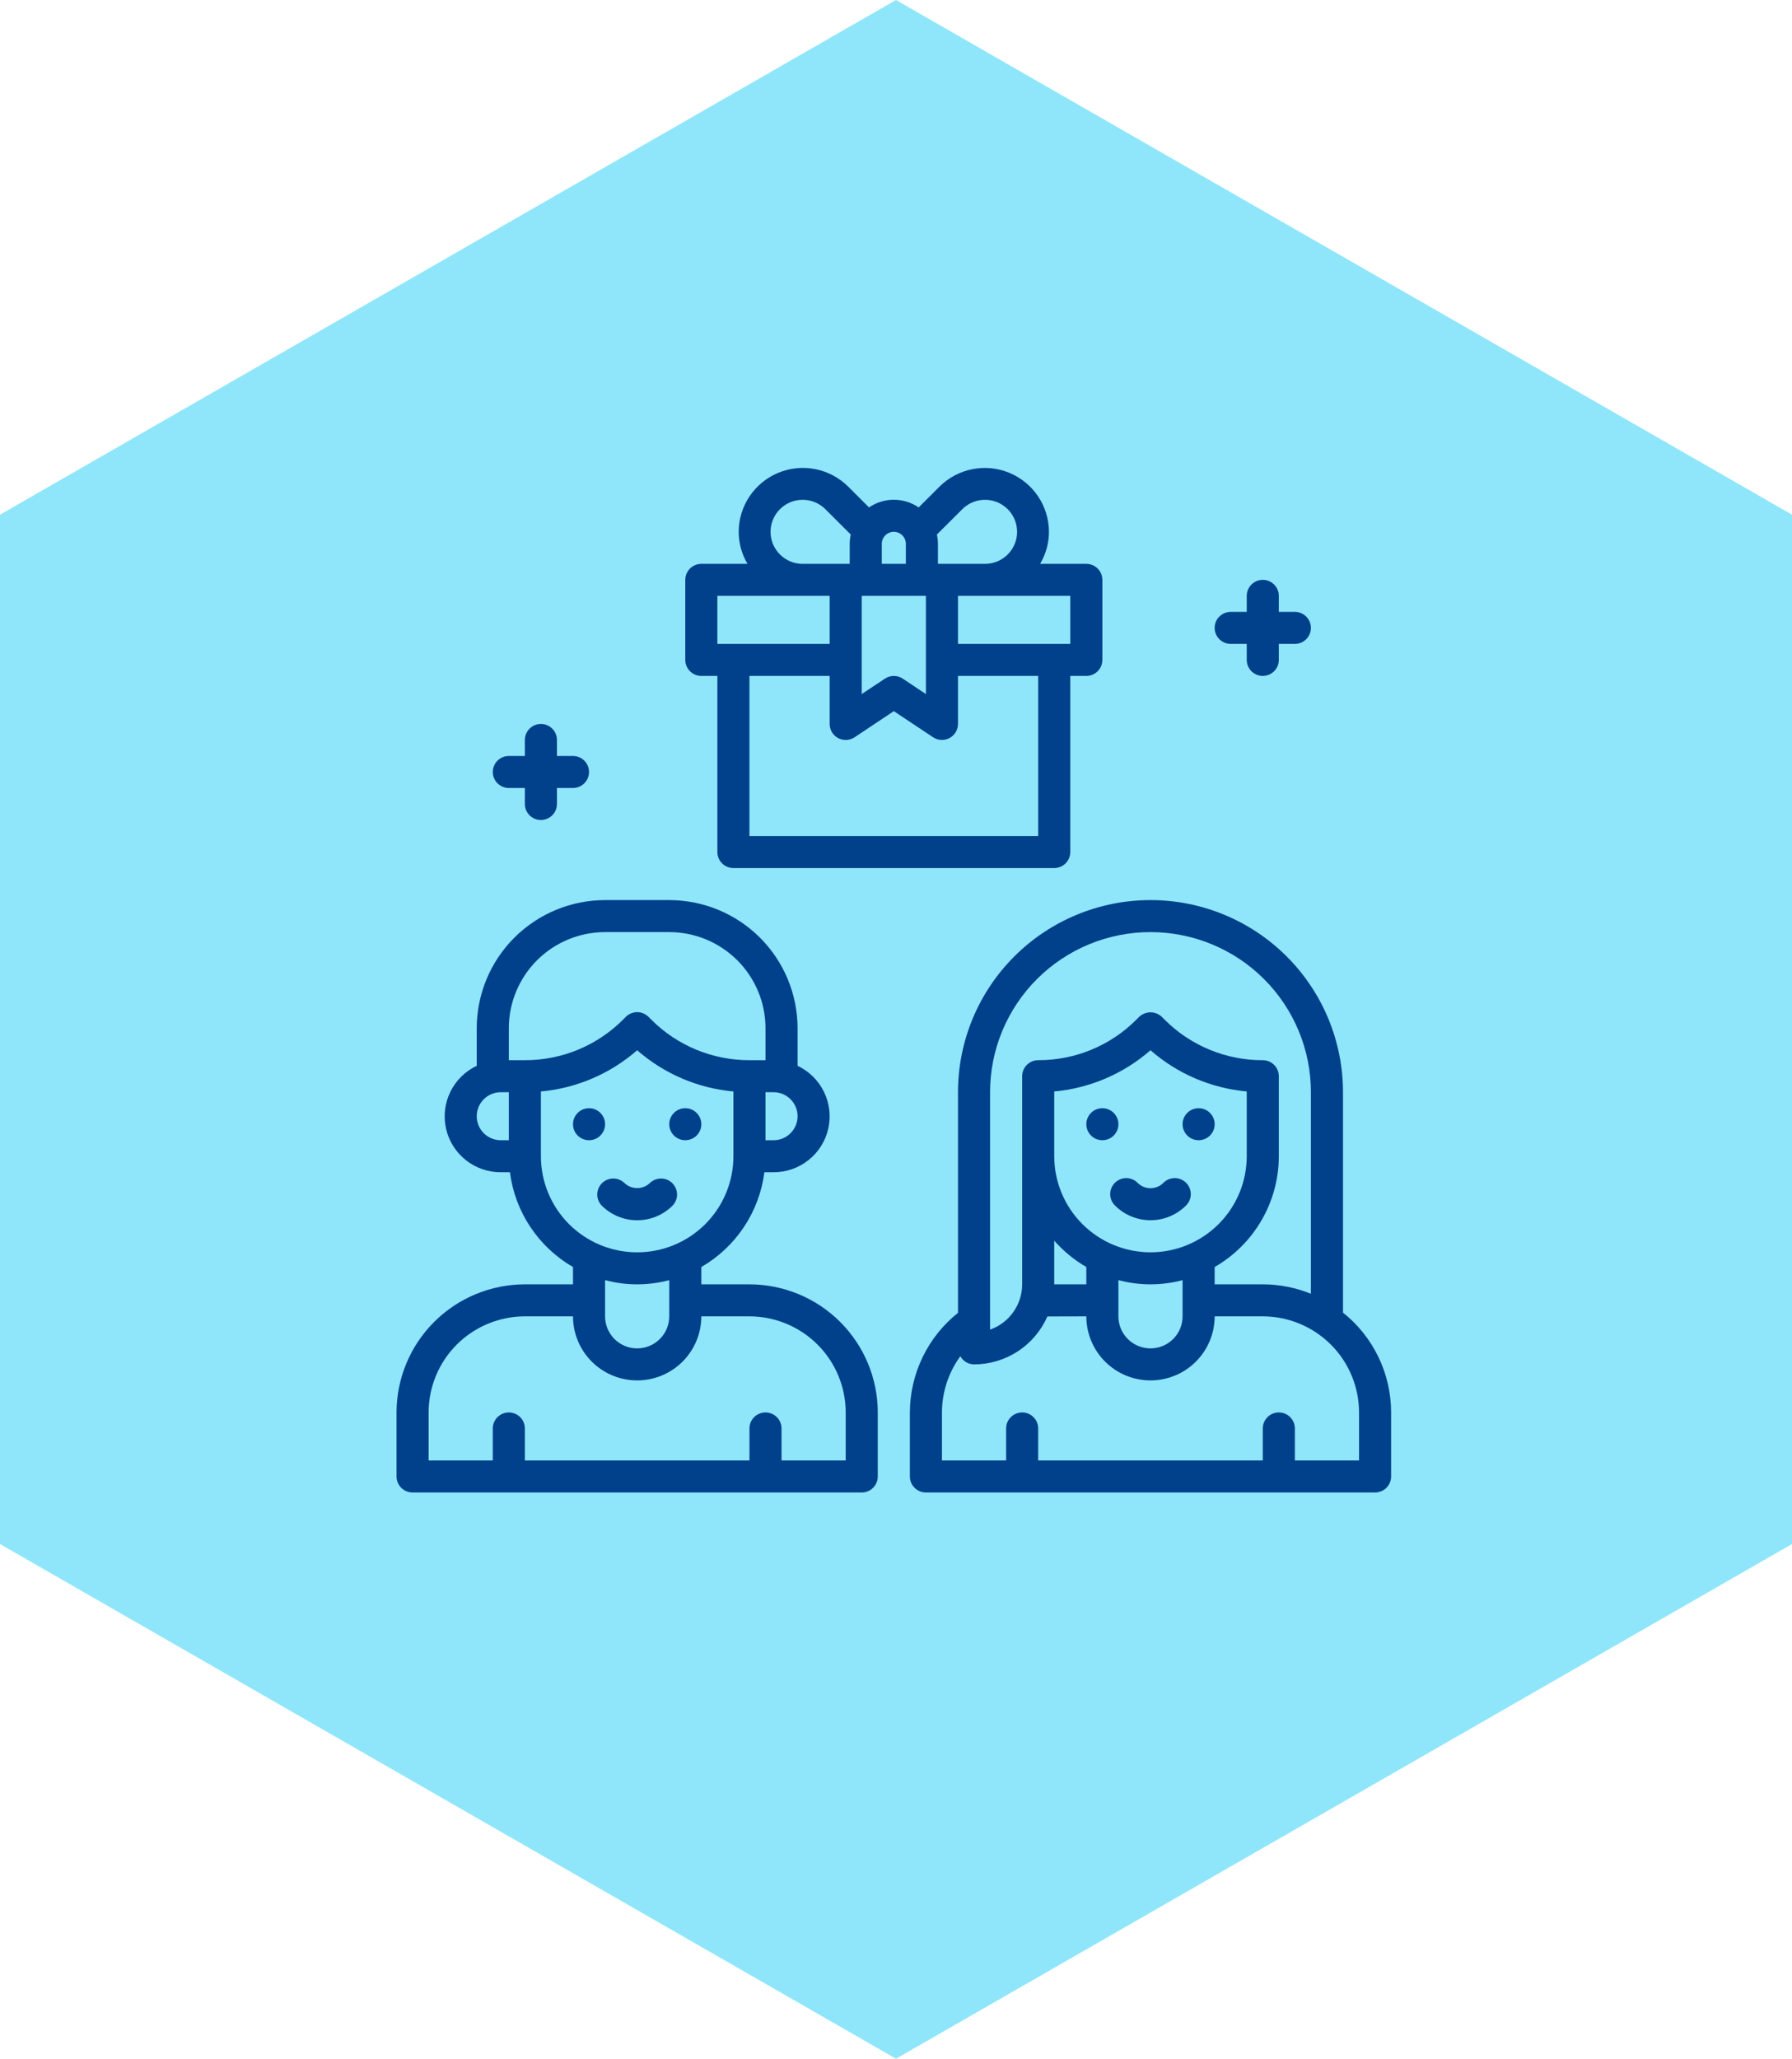
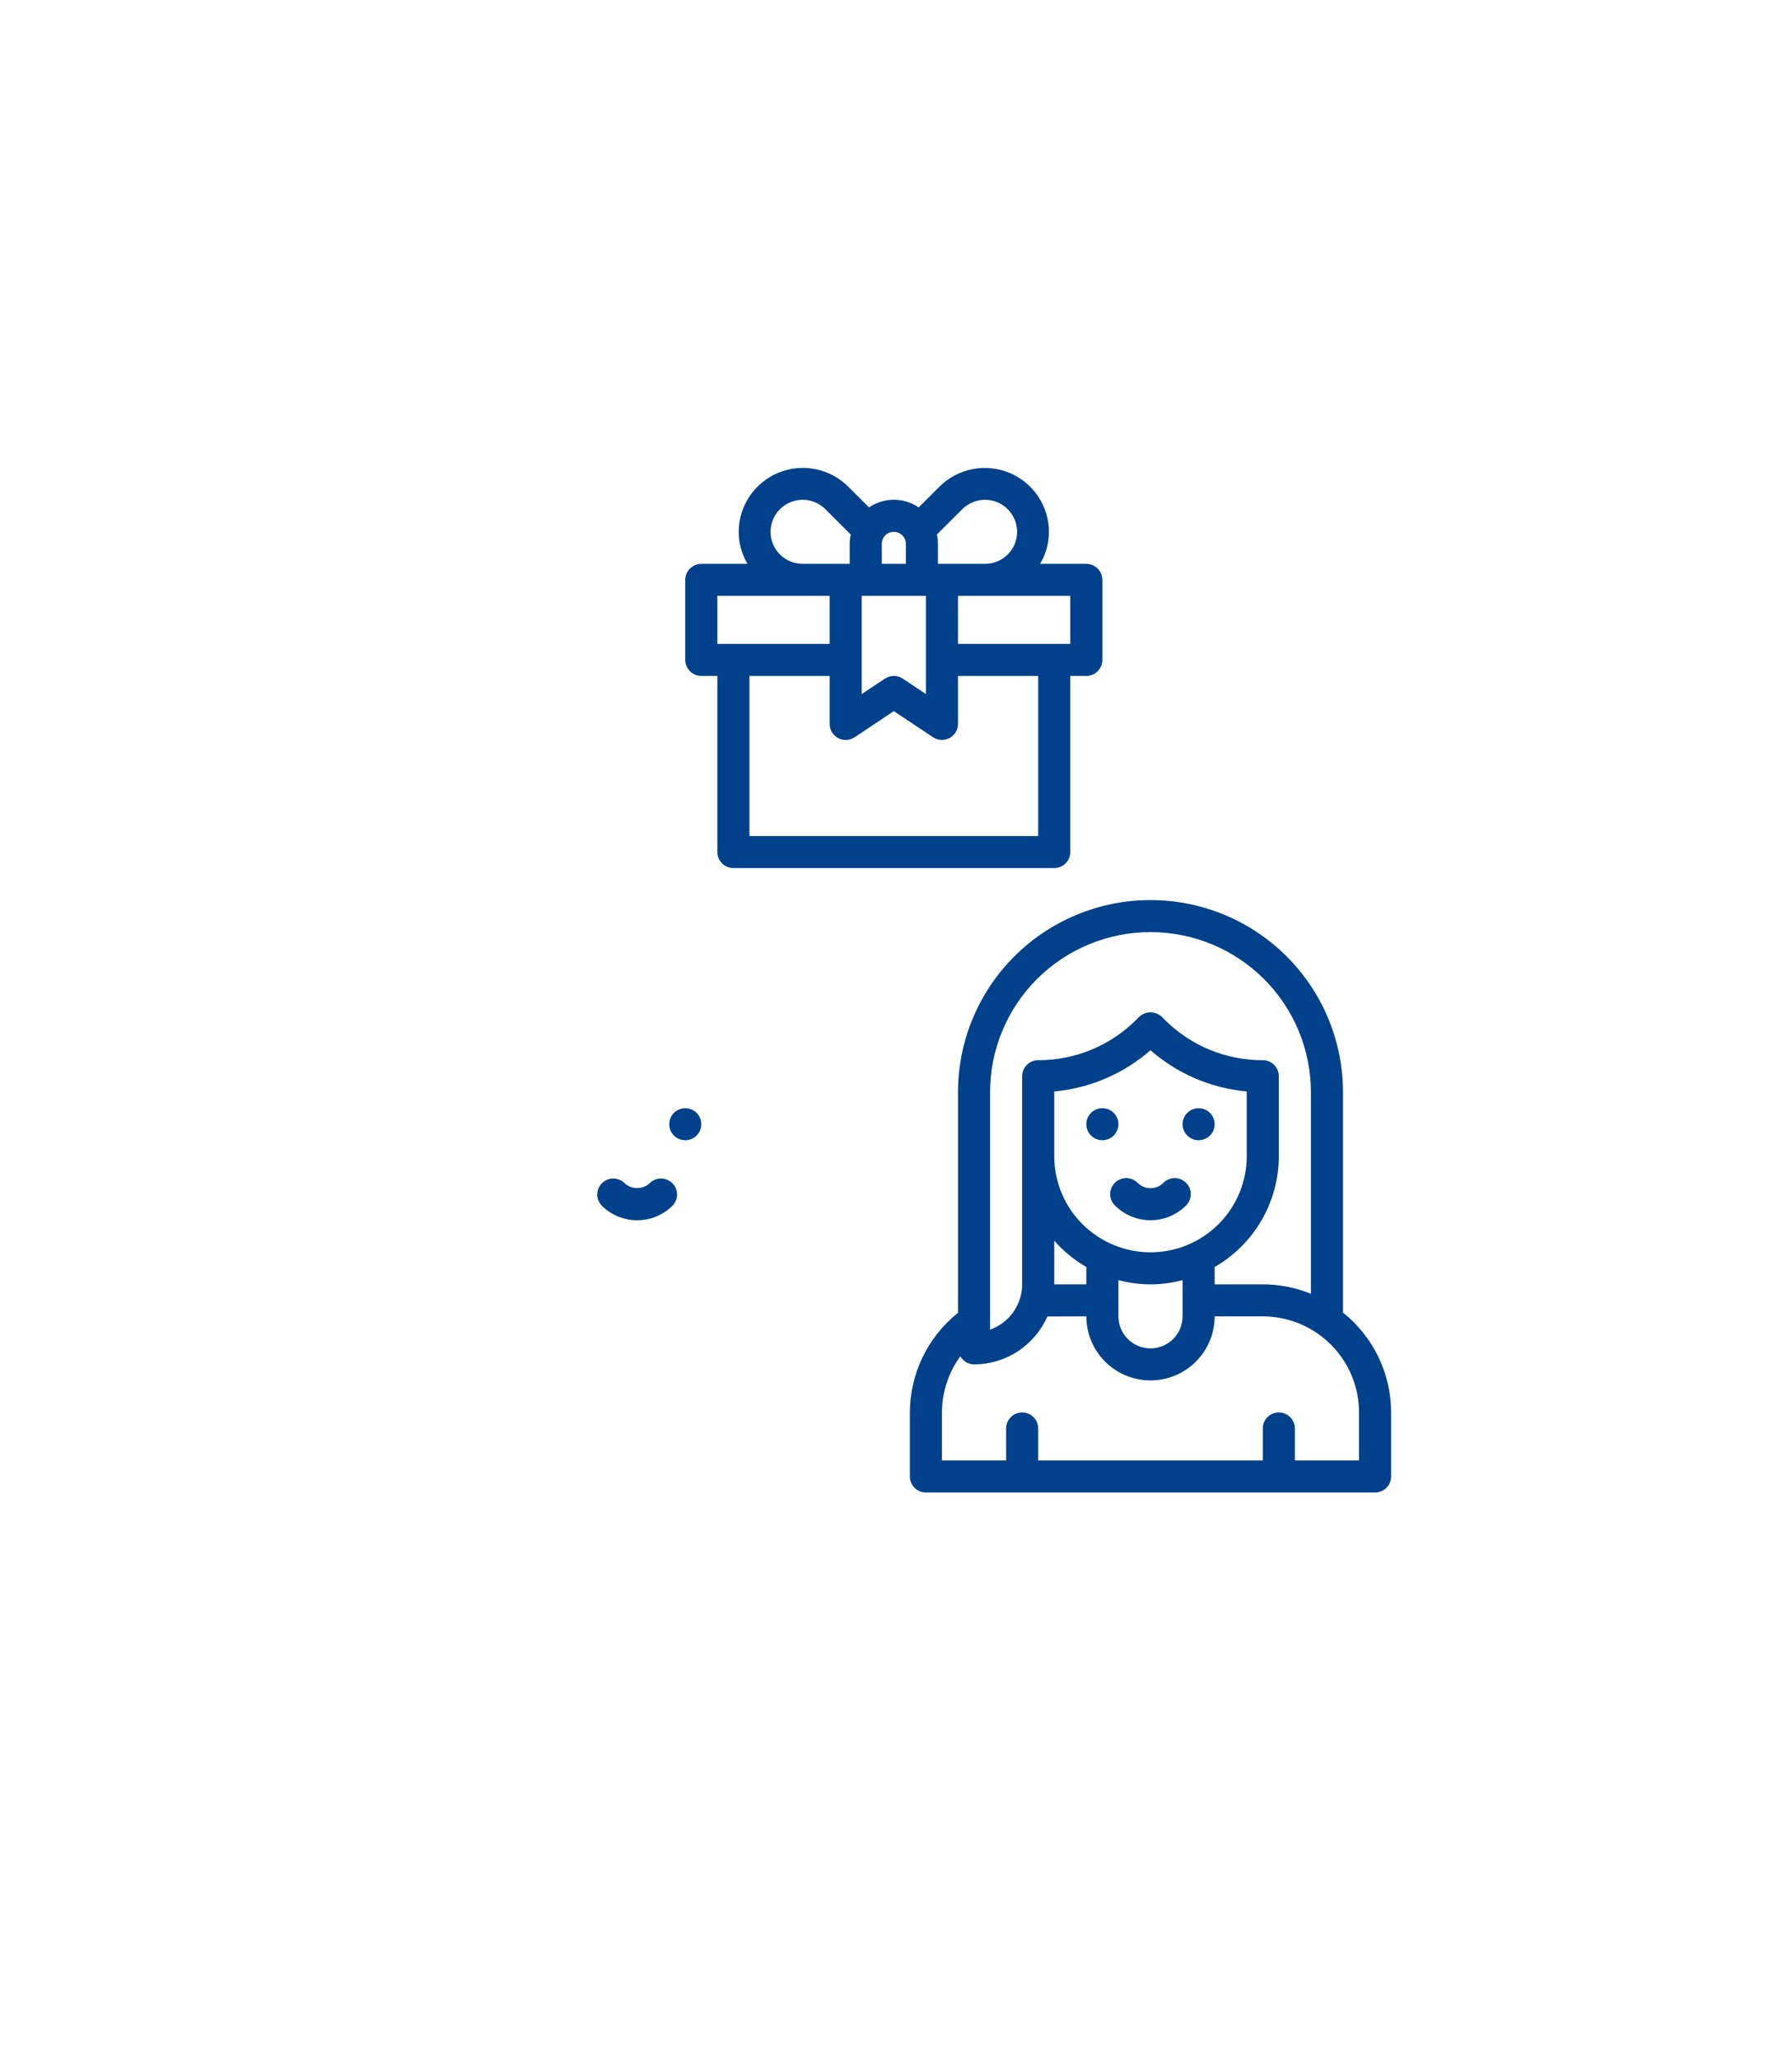
<svg xmlns="http://www.w3.org/2000/svg" width="222" height="255" viewBox="0 0 222 255" fill="none">
-   <path d="M111 0L222 63.75V191.25L111 255L0 191.25V63.75L111 0Z" fill="#8FE6FA" />
  <g clip-path="url(#clip0_2012_181)">
-     <path d="M152.464 79.755H154.451V81.738C154.451 82.264 154.661 82.769 155.033 83.14C155.406 83.512 155.911 83.721 156.438 83.721C156.966 83.721 157.471 83.512 157.844 83.14C158.216 82.769 158.426 82.264 158.426 81.738V79.755H160.413C160.94 79.755 161.446 79.546 161.818 79.174C162.191 78.802 162.4 78.298 162.4 77.772C162.4 77.246 162.191 76.741 161.818 76.37C161.446 75.998 160.94 75.789 160.413 75.789H158.426V73.805C158.426 73.279 158.216 72.775 157.844 72.403C157.471 72.031 156.966 71.822 156.438 71.822C155.911 71.822 155.406 72.031 155.033 72.403C154.661 72.775 154.451 73.279 154.451 73.805V75.789H152.464C151.937 75.789 151.431 75.998 151.059 76.37C150.686 76.741 150.477 77.246 150.477 77.772C150.477 78.298 150.686 78.802 151.059 79.174C151.431 79.546 151.937 79.755 152.464 79.755Z" fill="#01418B" />
-     <path d="M63.035 97.603H65.022V99.586C65.022 100.112 65.232 100.616 65.605 100.988C65.977 101.36 66.483 101.569 67.01 101.569C67.537 101.569 68.042 101.36 68.415 100.988C68.788 100.616 68.997 100.112 68.997 99.586V97.603H70.984C71.511 97.603 72.017 97.394 72.39 97.022C72.762 96.65 72.972 96.145 72.972 95.619C72.972 95.094 72.762 94.589 72.39 94.217C72.017 93.845 71.511 93.636 70.984 93.636H68.997V91.653C68.997 91.127 68.788 90.623 68.415 90.251C68.042 89.879 67.537 89.67 67.01 89.67C66.483 89.67 65.977 89.879 65.605 90.251C65.232 90.623 65.022 91.127 65.022 91.653V93.636H63.035C62.508 93.636 62.003 93.845 61.63 94.217C61.257 94.589 61.048 95.094 61.048 95.619C61.048 96.145 61.257 96.65 61.63 97.022C62.003 97.394 62.508 97.603 63.035 97.603Z" fill="#01418B" />
    <path d="M136.565 141.232C137.663 141.232 138.553 140.344 138.553 139.249C138.553 138.154 137.663 137.266 136.565 137.266C135.468 137.266 134.578 138.154 134.578 139.249C134.578 140.344 135.468 141.232 136.565 141.232Z" fill="#01418B" />
    <path d="M148.489 141.232C149.587 141.232 150.477 140.344 150.477 139.249C150.477 138.154 149.587 137.266 148.489 137.266C147.392 137.266 146.502 138.154 146.502 139.249C146.502 140.344 147.392 141.232 148.489 141.232Z" fill="#01418B" />
    <path d="M144.104 146.529C143.684 146.944 143.118 147.176 142.528 147.176C141.938 147.176 141.371 146.944 140.952 146.529C140.769 146.34 140.549 146.189 140.307 146.085C140.064 145.981 139.804 145.926 139.54 145.924C139.276 145.922 139.014 145.972 138.77 146.072C138.526 146.171 138.304 146.318 138.117 146.505C137.931 146.691 137.783 146.912 137.683 147.156C137.583 147.4 137.533 147.661 137.535 147.924C137.538 148.188 137.592 148.448 137.696 148.69C137.801 148.932 137.952 149.151 138.142 149.333C139.306 150.492 140.884 151.142 142.528 151.142C144.172 151.142 145.749 150.492 146.914 149.333C147.104 149.151 147.255 148.932 147.359 148.69C147.463 148.448 147.518 148.188 147.52 147.924C147.523 147.661 147.472 147.4 147.373 147.156C147.273 146.912 147.125 146.691 146.938 146.505C146.752 146.318 146.53 146.171 146.286 146.072C146.042 145.972 145.78 145.922 145.516 145.924C145.252 145.926 144.991 145.981 144.749 146.085C144.506 146.189 144.287 146.34 144.104 146.529Z" fill="#01418B" />
    <path d="M166.375 162.583V135.284C166.375 128.973 163.862 122.92 159.39 118.457C154.918 113.994 148.852 111.486 142.527 111.486C136.203 111.486 130.137 113.994 125.665 118.457C121.192 122.92 118.68 128.973 118.68 135.284V162.609C116.825 164.09 115.327 165.968 114.295 168.103C113.264 170.238 112.725 172.577 112.718 174.948V182.881C112.718 183.407 112.927 183.911 113.3 184.283C113.673 184.655 114.178 184.864 114.705 184.864H170.35C170.877 184.864 171.382 184.655 171.755 184.283C172.128 183.911 172.337 183.407 172.337 182.881V174.948C172.336 172.573 171.8 170.228 170.768 168.087C169.736 165.947 168.235 164.066 166.375 162.583ZM122.654 135.284C122.654 130.025 124.748 124.98 128.475 121.261C132.202 117.542 137.257 115.453 142.527 115.453C147.798 115.453 152.853 117.542 156.58 121.261C160.307 124.98 162.4 130.025 162.4 135.284V160.251C160.508 159.48 158.483 159.083 156.438 159.082H150.477V156.937C152.89 155.546 154.896 153.546 156.291 151.138C157.686 148.73 158.422 145.999 158.426 143.217V133.301C158.426 132.775 158.216 132.271 157.844 131.899C157.471 131.527 156.966 131.318 156.438 131.318C154.179 131.325 151.94 130.884 149.852 130.021C147.764 129.159 145.868 127.891 144.274 126.293L143.934 125.952C143.555 125.592 143.051 125.391 142.527 125.391C142.004 125.391 141.5 125.592 141.12 125.952L140.782 126.291C139.188 127.89 137.292 129.158 135.204 130.021C133.116 130.884 130.877 131.325 128.616 131.318C128.089 131.318 127.584 131.527 127.211 131.899C126.838 132.271 126.629 132.775 126.629 133.301V159.082C126.627 160.313 126.245 161.512 125.533 162.517C124.821 163.521 123.816 164.281 122.654 164.693V135.284ZM142.527 155.116C139.366 155.113 136.335 153.858 134.099 151.628C131.864 149.397 130.607 146.372 130.604 143.217V135.193C135.018 134.79 139.192 133.003 142.527 130.088C145.863 133.003 150.036 134.79 154.451 135.193V143.217C154.448 146.372 153.191 149.397 150.955 151.628C148.72 153.858 145.689 155.113 142.527 155.116ZM146.502 158.561V163.049C146.502 164.101 146.083 165.11 145.338 165.853C144.592 166.597 143.581 167.015 142.527 167.015C141.473 167.015 140.462 166.597 139.717 165.853C138.971 165.11 138.553 164.101 138.553 163.049V158.561C141.157 159.256 143.898 159.256 146.502 158.561ZM134.578 156.937V159.082H130.604V153.676C131.744 154.97 133.086 156.07 134.578 156.937ZM168.362 180.897H160.413V176.931C160.413 176.405 160.204 175.901 159.831 175.529C159.458 175.157 158.953 174.948 158.426 174.948C157.899 174.948 157.393 175.157 157.021 175.529C156.648 175.901 156.438 176.405 156.438 176.931V180.897H128.616V176.931C128.616 176.405 128.407 175.901 128.034 175.529C127.661 175.157 127.156 174.948 126.629 174.948C126.102 174.948 125.596 175.157 125.224 175.529C124.851 175.901 124.642 176.405 124.642 176.931V180.897H116.692V174.948C116.698 172.446 117.496 170.011 118.972 167.989C119.14 168.292 119.385 168.545 119.683 168.722C119.981 168.9 120.32 168.995 120.667 168.998C122.596 168.996 124.482 168.433 126.096 167.378C127.71 166.324 128.981 164.824 129.755 163.061L134.578 163.049C134.578 165.153 135.416 167.17 136.906 168.658C138.397 170.146 140.419 170.982 142.527 170.982C144.636 170.982 146.658 170.146 148.148 168.658C149.639 167.17 150.477 165.153 150.477 163.049H156.438C159.6 163.052 162.631 164.307 164.866 166.537C167.102 168.768 168.359 171.793 168.362 174.948V180.897Z" fill="#01418B" />
-     <path d="M92.845 159.082H86.883V156.937C89.002 155.712 90.809 154.016 92.164 151.98C93.519 149.945 94.385 147.624 94.695 145.2H95.826C97.403 145.204 98.935 144.671 100.168 143.689C101.402 142.707 102.263 141.335 102.61 139.799C102.957 138.263 102.77 136.655 102.078 135.24C101.387 133.825 100.233 132.687 98.807 132.014V127.352C98.802 123.145 97.125 119.113 94.145 116.138C91.164 113.164 87.123 111.491 82.908 111.486H74.959C70.744 111.491 66.703 113.164 63.722 116.138C60.742 119.113 59.065 123.145 59.06 127.352V132.014C57.634 132.687 56.48 133.825 55.789 135.24C55.097 136.655 54.91 138.263 55.257 139.799C55.604 141.335 56.465 142.707 57.699 143.689C58.932 144.671 60.464 145.204 62.041 145.2H63.172C63.482 147.624 64.348 149.945 65.703 151.98C67.058 154.016 68.865 155.712 70.984 156.937V159.082H65.022C60.807 159.087 56.766 160.76 53.786 163.735C50.805 166.709 49.129 170.742 49.124 174.948V182.881C49.124 183.407 49.333 183.911 49.706 184.283C50.079 184.655 50.584 184.864 51.111 184.864H106.756C107.283 184.864 107.788 184.655 108.161 184.283C108.534 183.911 108.743 183.407 108.743 182.881V174.948C108.738 170.742 107.062 166.709 104.081 163.735C101.101 160.76 97.06 159.087 92.845 159.082ZM98.807 138.259C98.807 139.048 98.493 139.805 97.933 140.363C97.374 140.921 96.616 141.234 95.826 141.234H94.832V135.284H95.826C96.616 135.284 97.374 135.598 97.933 136.156C98.493 136.714 98.807 137.47 98.807 138.259ZM63.035 141.234H62.041C61.251 141.234 60.493 140.921 59.934 140.363C59.375 139.805 59.06 139.048 59.06 138.259C59.06 137.47 59.375 136.714 59.934 136.156C60.493 135.598 61.251 135.284 62.041 135.284H63.035V141.234ZM63.035 131.318V127.352C63.038 124.197 64.296 121.172 66.531 118.941C68.766 116.71 71.798 115.456 74.959 115.453H82.908C86.07 115.456 89.101 116.71 91.336 118.941C93.572 121.172 94.829 124.197 94.832 127.352V131.318H92.845C90.585 131.324 88.346 130.883 86.258 130.02C84.17 129.157 82.274 127.89 80.68 126.291L80.339 125.95C79.966 125.578 79.461 125.369 78.934 125.369C78.407 125.369 77.901 125.578 77.529 125.95L77.187 126.291C75.593 127.89 73.697 129.157 71.609 130.02C69.521 130.883 67.282 131.324 65.022 131.318H63.035ZM67.01 143.217V135.193C71.425 134.791 75.599 133.004 78.934 130.088C82.268 133.004 86.442 134.791 90.857 135.193V143.217C90.857 146.373 89.601 149.399 87.365 151.631C85.129 153.862 82.096 155.116 78.934 155.116C75.771 155.116 72.738 153.862 70.502 151.631C68.266 149.399 67.01 146.373 67.01 143.217ZM82.908 158.561V163.049C82.908 164.101 82.489 165.11 81.744 165.853C80.999 166.597 79.988 167.015 78.934 167.015C77.879 167.015 76.868 166.597 76.123 165.853C75.378 165.11 74.959 164.101 74.959 163.049V158.561C77.563 159.256 80.304 159.256 82.908 158.561ZM104.769 180.897H96.819V176.931C96.819 176.405 96.61 175.901 96.237 175.529C95.865 175.157 95.359 174.948 94.832 174.948C94.305 174.948 93.799 175.157 93.427 175.529C93.054 175.901 92.845 176.405 92.845 176.931V180.897H65.022V176.931C65.022 176.405 64.813 175.901 64.44 175.529C64.068 175.157 63.562 174.948 63.035 174.948C62.508 174.948 62.003 175.157 61.63 175.529C61.257 175.901 61.048 176.405 61.048 176.931V180.897H53.099V174.948C53.102 171.793 54.359 168.768 56.594 166.537C58.83 164.307 61.861 163.052 65.022 163.049H70.984C70.984 165.153 71.822 167.17 73.313 168.658C74.803 170.146 76.825 170.982 78.934 170.982C81.042 170.982 83.064 170.146 84.555 168.658C86.045 167.17 86.883 165.153 86.883 163.049H92.845C96.006 163.052 99.037 164.307 101.273 166.537C103.508 168.768 104.765 171.793 104.769 174.948V180.897Z" fill="#01418B" />
-     <path d="M72.972 141.232C74.069 141.232 74.959 140.344 74.959 139.249C74.959 138.154 74.069 137.266 72.972 137.266C71.874 137.266 70.984 138.154 70.984 139.249C70.984 140.344 71.874 141.232 72.972 141.232Z" fill="#01418B" />
    <path d="M84.895 141.232C85.993 141.232 86.883 140.344 86.883 139.249C86.883 138.154 85.993 137.266 84.895 137.266C83.798 137.266 82.908 138.154 82.908 139.249C82.908 140.344 83.798 141.232 84.895 141.232Z" fill="#01418B" />
    <path d="M83.319 149.336C83.681 148.961 83.881 148.461 83.877 147.941C83.872 147.421 83.663 146.923 83.295 146.555C82.926 146.188 82.428 145.979 81.907 145.975C81.386 145.97 80.884 146.17 80.509 146.531C80.085 146.936 79.52 147.162 78.933 147.162C78.346 147.162 77.782 146.936 77.357 146.531C76.982 146.17 76.48 145.97 75.959 145.975C75.438 145.979 74.94 146.188 74.571 146.555C74.203 146.923 73.994 147.421 73.989 147.941C73.985 148.461 74.185 148.961 74.547 149.336C75.711 150.495 77.288 151.146 78.933 151.146C80.578 151.146 82.155 150.495 83.319 149.336Z" fill="#01418B" />
    <path d="M86.883 83.723H88.87V105.538C88.87 106.064 89.079 106.568 89.452 106.94C89.825 107.312 90.33 107.521 90.857 107.521H130.604C131.131 107.521 131.636 107.312 132.009 106.94C132.381 106.568 132.591 106.064 132.591 105.538V83.723H134.578C135.105 83.723 135.611 83.514 135.983 83.142C136.356 82.77 136.565 82.266 136.565 81.74V71.824C136.565 71.298 136.356 70.793 135.983 70.421C135.611 70.049 135.105 69.841 134.578 69.841H128.851C129.567 68.641 129.946 67.271 129.948 65.874C129.944 64.308 129.476 62.779 128.602 61.478C127.729 60.177 126.489 59.164 125.04 58.565C123.59 57.965 121.995 57.808 120.456 58.112C118.917 58.416 117.502 59.167 116.39 60.272L113.807 62.85C112.901 62.231 111.83 61.9 110.732 61.9C109.635 61.9 108.563 62.231 107.658 62.85L105.075 60.272C103.963 59.166 102.548 58.413 101.008 58.108C99.468 57.804 97.872 57.961 96.422 58.56C94.971 59.16 93.731 60.174 92.858 61.475C91.984 62.777 91.516 64.308 91.513 65.874C91.513 67.27 91.89 68.64 92.604 69.841H86.883C86.356 69.841 85.85 70.049 85.478 70.421C85.105 70.793 84.895 71.298 84.895 71.824V81.74C84.895 82.266 85.105 82.77 85.478 83.142C85.85 83.514 86.356 83.723 86.883 83.723ZM132.591 73.807V79.756H118.68V73.807H132.591ZM119.2 63.084C119.661 62.619 120.23 62.276 120.855 62.084C121.481 61.891 122.145 61.856 122.788 61.981C123.43 62.107 124.032 62.389 124.539 62.802C125.046 63.216 125.443 63.748 125.695 64.351C125.946 64.954 126.045 65.611 125.981 66.261C125.917 66.911 125.693 67.536 125.329 68.079C124.965 68.622 124.472 69.067 123.894 69.375C123.316 69.682 122.671 69.842 122.016 69.841H116.196V67.362C116.194 66.974 116.151 66.588 116.066 66.209L119.2 63.084ZM109.24 67.362C109.24 66.967 109.397 66.589 109.677 66.31C109.956 66.031 110.335 65.874 110.73 65.874C111.126 65.874 111.505 66.031 111.784 66.31C112.064 66.589 112.221 66.967 112.221 67.362V69.841H109.24V67.362ZM106.756 73.807H114.705V85.968L111.833 84.056C111.507 83.838 111.123 83.722 110.73 83.722C110.338 83.722 109.954 83.838 109.628 84.056L106.756 85.968V73.807ZM110.73 88.086L115.589 91.318C115.888 91.517 116.236 91.632 116.595 91.649C116.954 91.667 117.311 91.587 117.628 91.418C117.945 91.249 118.211 90.998 118.396 90.69C118.581 90.383 118.679 90.031 118.68 89.672V83.723H128.616V103.554H92.845V83.723H102.781V89.672C102.781 90.031 102.879 90.384 103.064 90.692C103.249 91 103.514 91.252 103.831 91.421C104.148 91.591 104.506 91.671 104.865 91.653C105.224 91.636 105.572 91.522 105.872 91.322L110.73 88.086ZM102.261 63.084L105.395 66.209C105.31 66.588 105.267 66.974 105.265 67.362V69.841H99.445C98.79 69.842 98.145 69.682 97.567 69.375C96.989 69.067 96.496 68.622 96.132 68.079C95.768 67.536 95.544 66.911 95.48 66.261C95.416 65.611 95.514 64.954 95.766 64.351C96.017 63.748 96.414 63.216 96.922 62.802C97.429 62.389 98.031 62.107 98.673 61.981C99.316 61.856 99.98 61.891 100.605 62.084C101.231 62.276 101.8 62.619 102.261 63.084ZM88.87 73.807H102.781V79.756H88.87V73.807Z" fill="#01418B" />
  </g>
  <defs>
    <clipPath id="clip0_2012_181">
      <rect width="127.187" height="126.923" fill="white" transform="translate(47.137 57.94)" />
    </clipPath>
  </defs>
</svg>